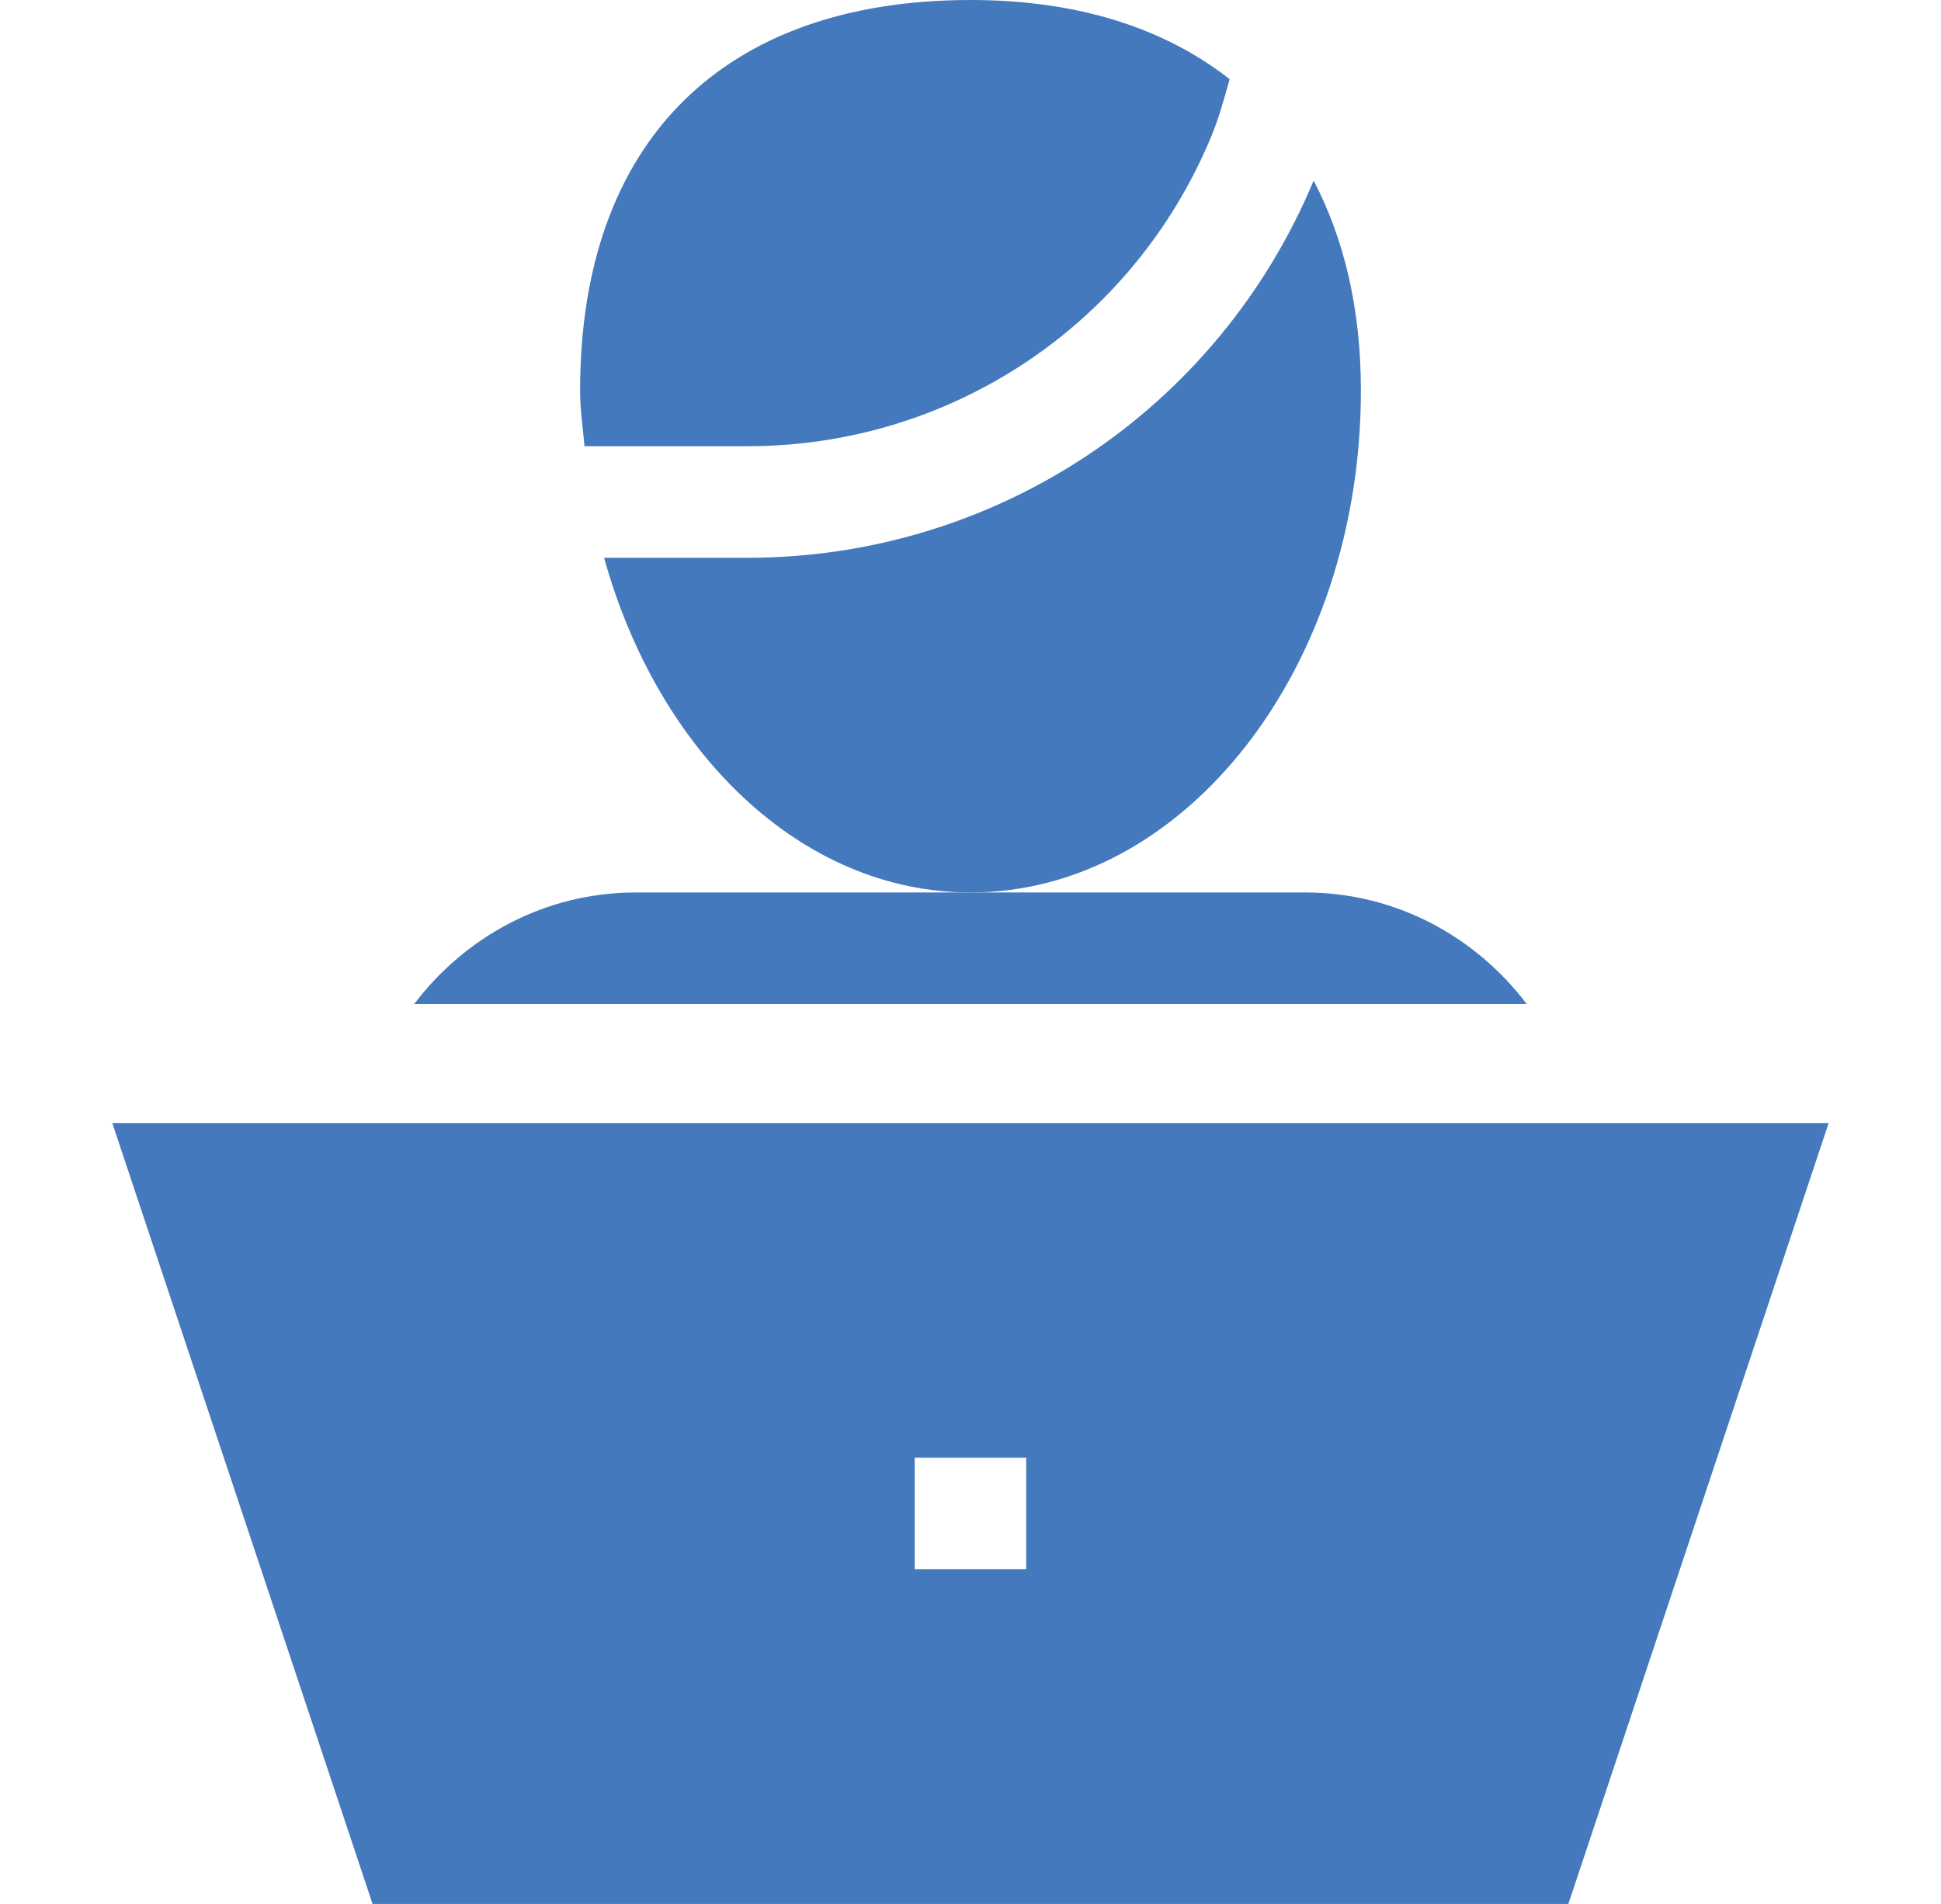
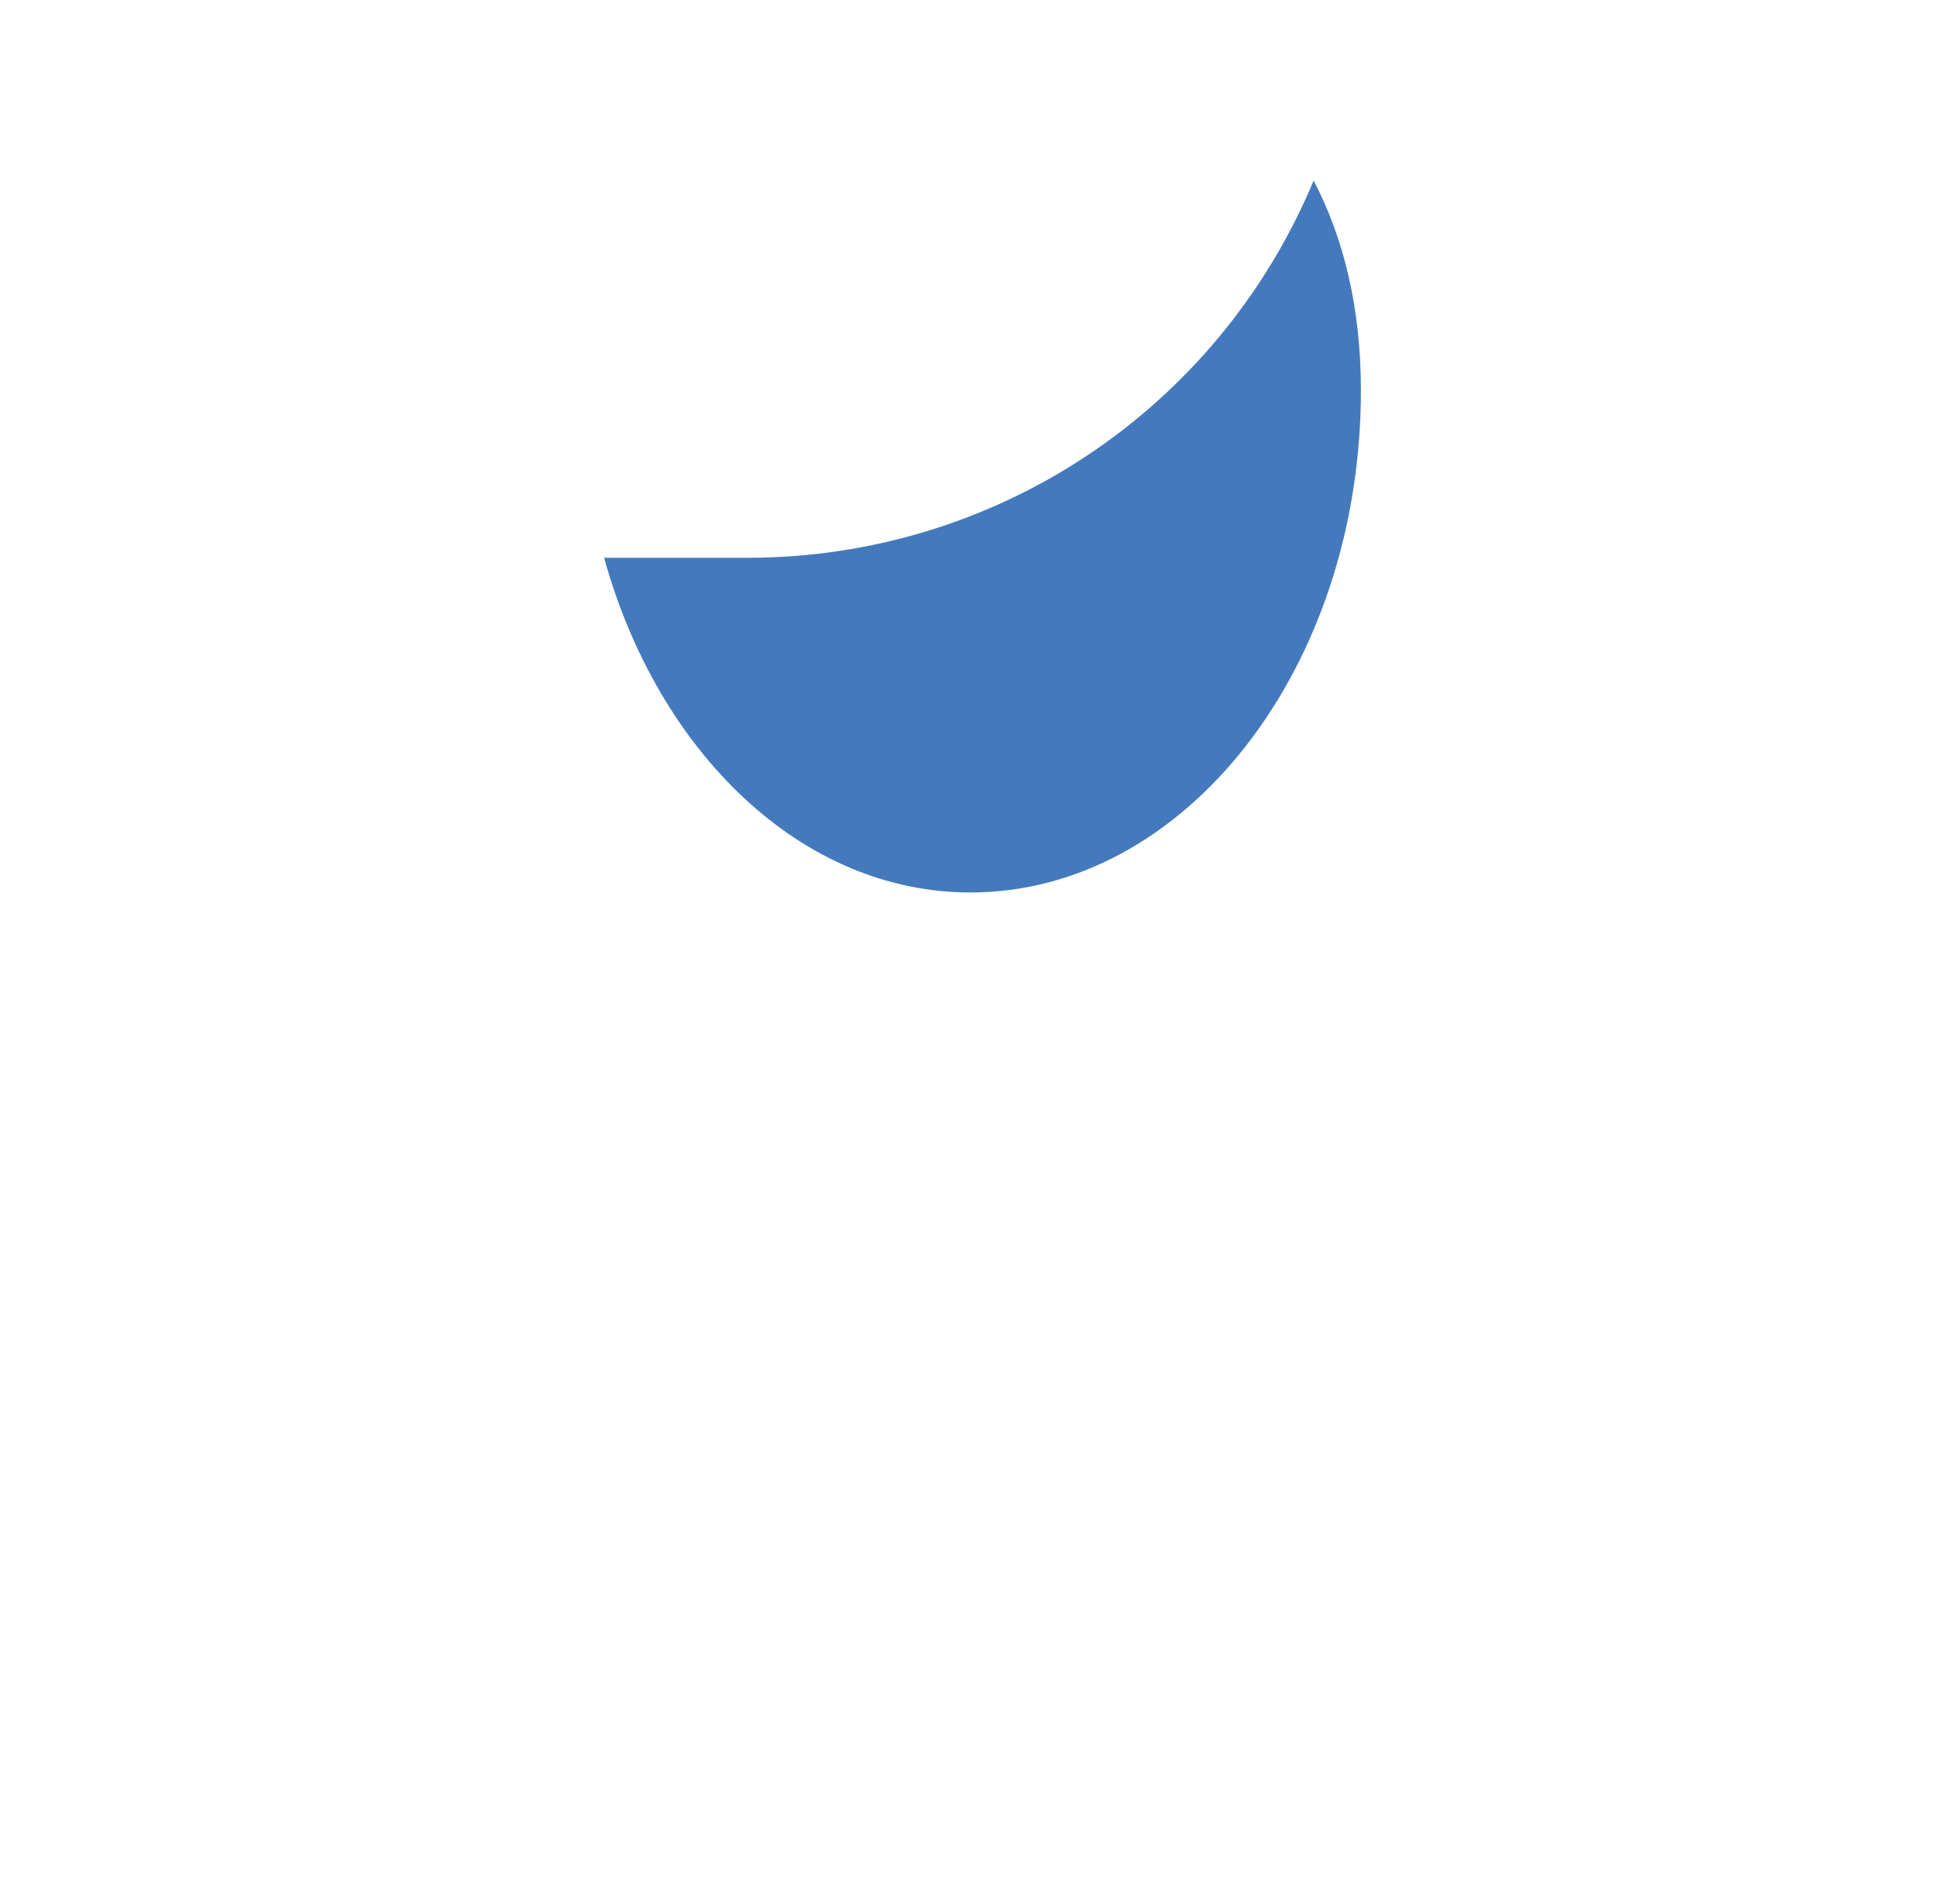
<svg xmlns="http://www.w3.org/2000/svg" width="52" height="51" viewBox="0 0 52 51" fill="none">
-   <path d="M32.444 3.671C32.656 3.161 32.796 2.641 32.943 2.121C31.205 0.76 28.89 0 26 0C19.354 0 15.541 3.813 15.541 10.459C15.541 10.971 15.615 11.456 15.659 11.953H20.023C25.473 11.953 30.348 8.702 32.444 3.671Z" fill="#447ABD" />
  <path d="M35.193 4.837C32.628 10.975 26.677 14.941 20.023 14.941H16.184C17.628 20.148 21.462 23.906 26 23.906C31.767 23.906 36.459 17.874 36.459 10.459C36.459 8.249 36.001 6.385 35.193 4.837Z" fill="#447ABD" />
-   <path d="M3.008 30.082L9.981 51H42.017L48.991 30.082H3.008ZM27.493 42.035H24.505V39.047H27.493V42.035Z" fill="#447ABD" />
-   <path d="M40.902 26.895C39.537 25.091 37.395 23.906 34.964 23.906H17.034C14.603 23.906 12.461 25.091 11.096 26.895H40.902Z" fill="#447ABD" />
</svg>